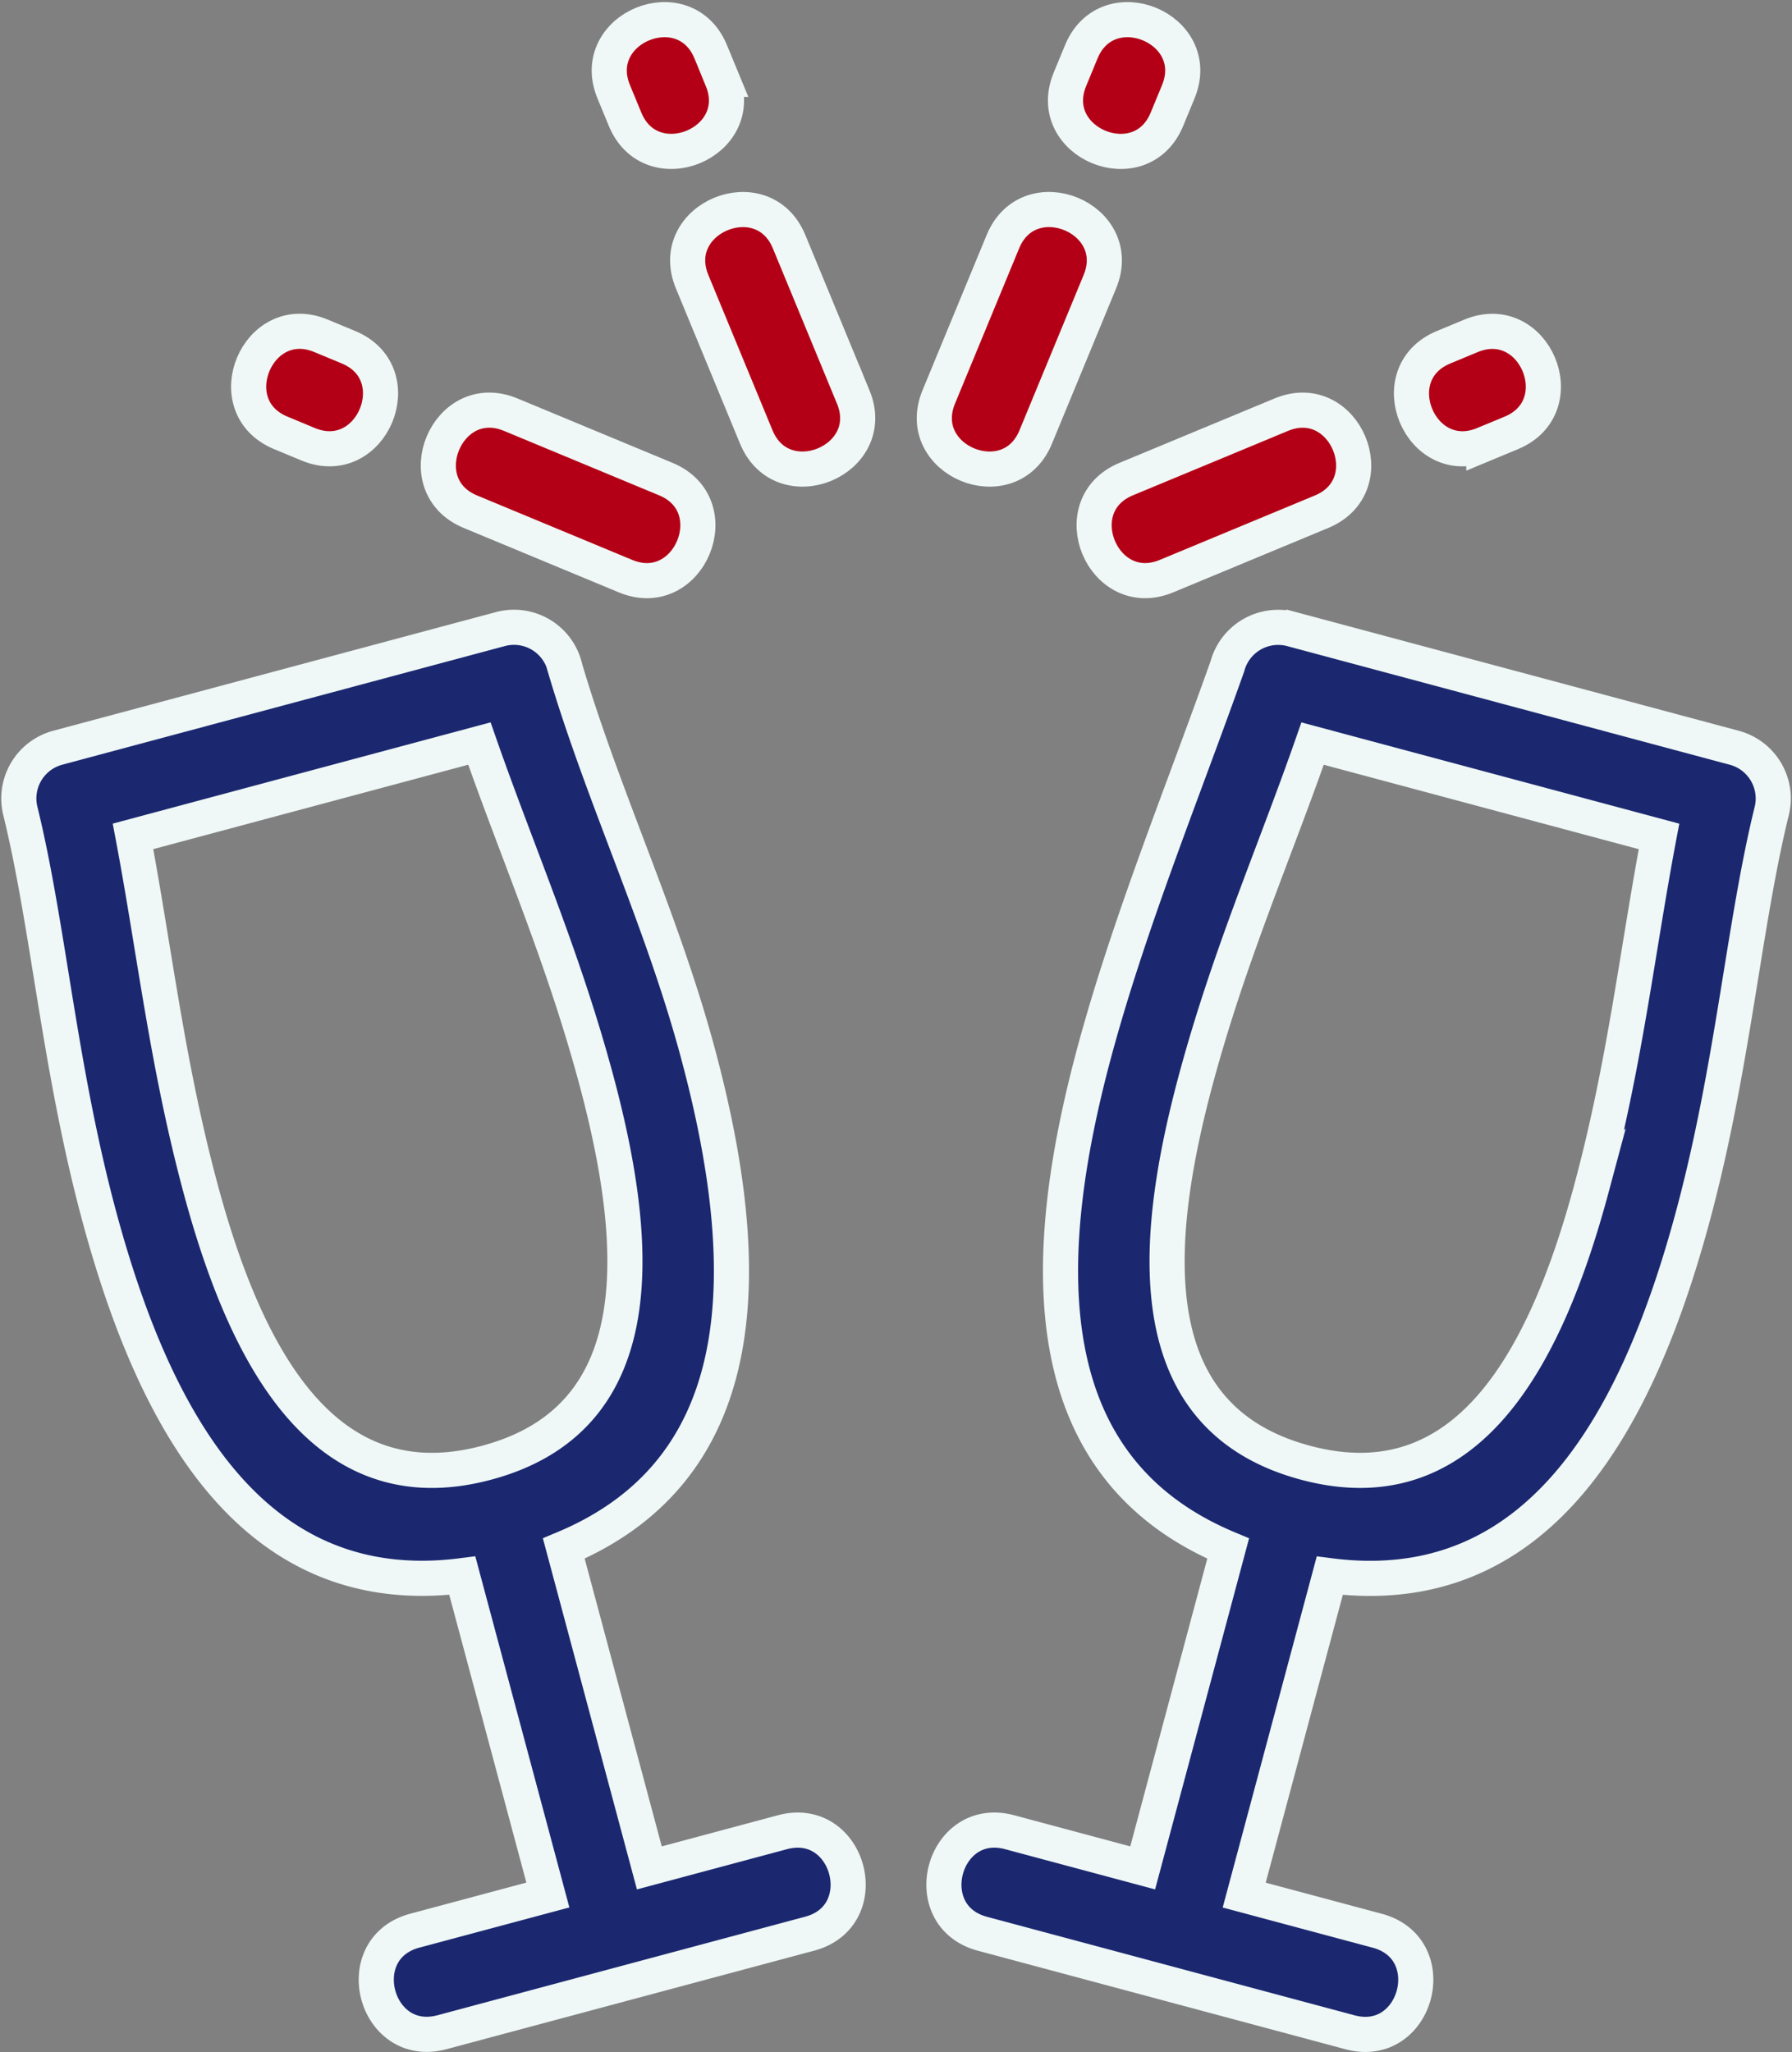
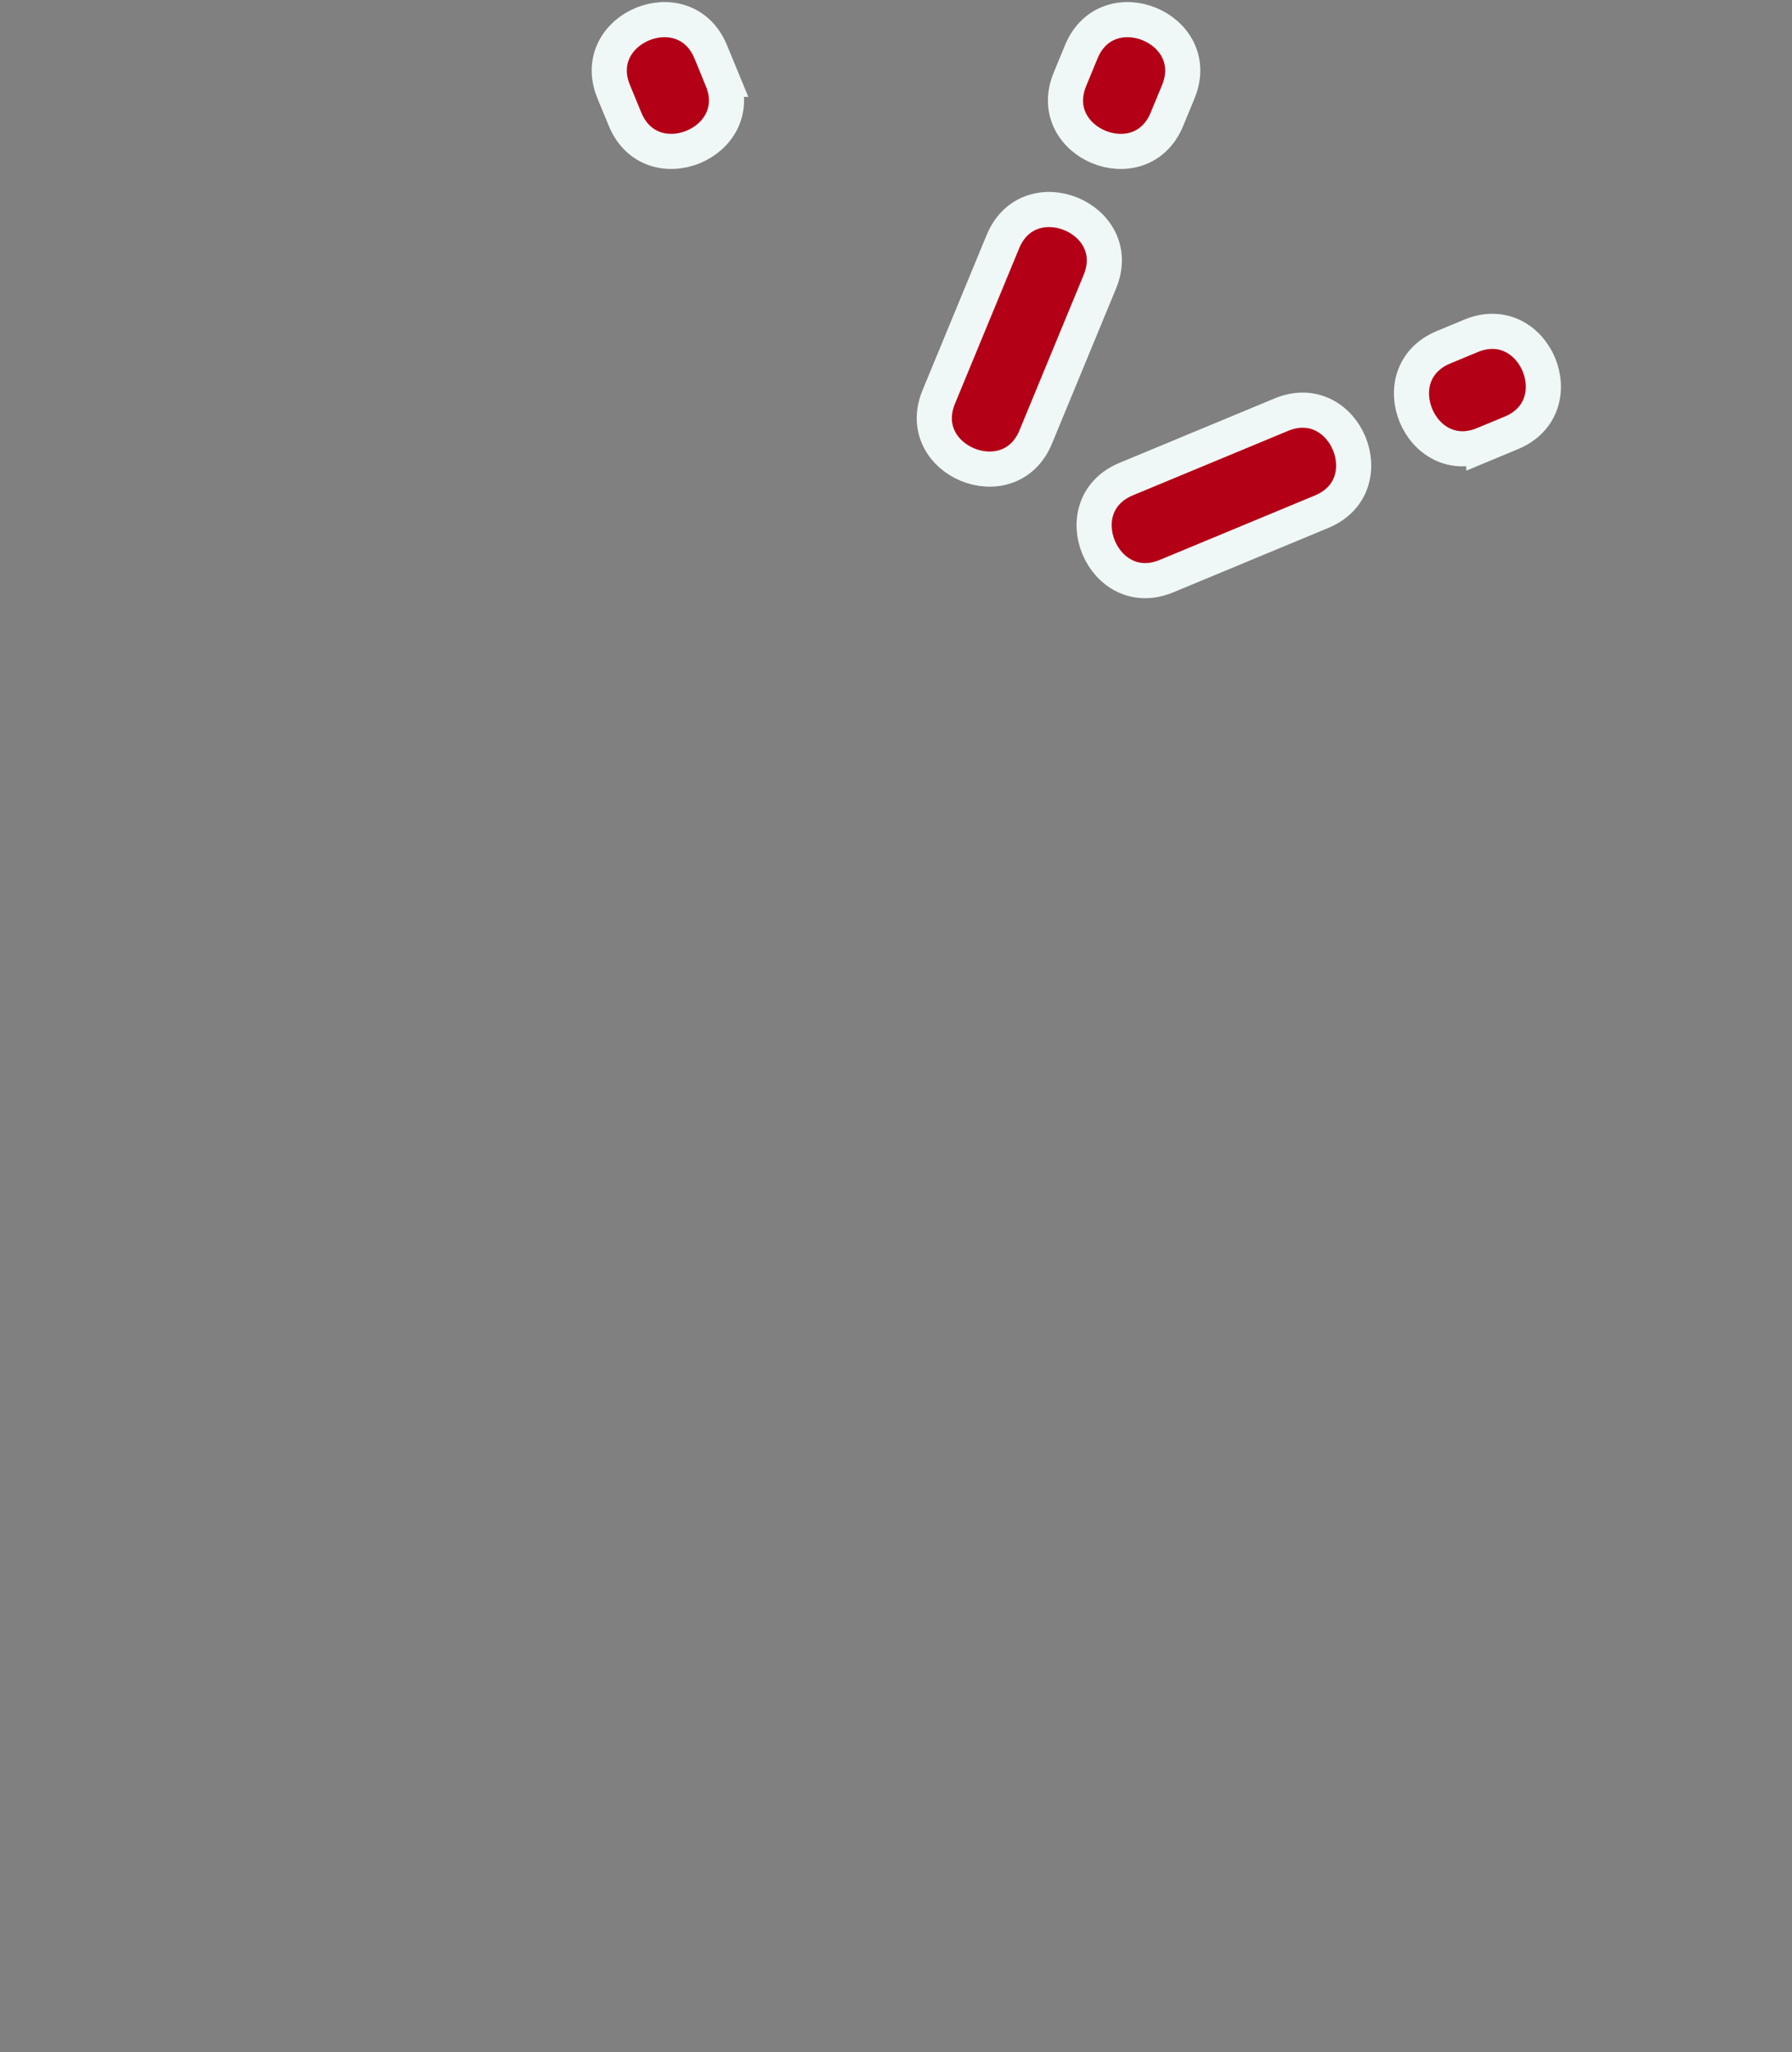
<svg xmlns="http://www.w3.org/2000/svg" width="102.039" height="116.82" viewBox="0 0 102.039 116.82">
  <rect x="0" y="0" width="102.039" height="116.82" fill="#808080" stroke="none" />
  <g id="Group_2199" data-name="Group 2199" transform="translate(575.432 -826.485)">
-     <path id="Path_156728" data-name="Path 156728" d="M-404.385,883.839c1.488,3.622-4.032,5.893-5.525,2.271l-3.652-8.839c-1.491-3.619,4.032-5.894,5.524-2.271l3.652,8.84Z" transform="translate(-122.461 -34.754)" fill="#b40016" stroke="#eff8f6" stroke-width="2" />
-     <path id="Path_156729" data-name="Path 156729" d="M-530.879,1041.995l-7.578,2.031-4.872-18.182c11.112-4.641,10.8-16.406,7.645-28.165-2.043-7.624-5.375-14.546-7.565-21.929a2.984,2.984,0,0,0-3.694-2.245l-25.2,6.753v0a2.989,2.989,0,0,0-2.131,3.6c1.589,6.452,2.206,14.542,4.461,22.956,3.152,11.762,8.762,22.111,20.705,20.574l4.872,18.182-7.574,2.029c-3.807,1.018-2.26,6.8,1.545,5.782l20.933-5.609C-525.526,1046.759-527.074,1040.977-530.879,1041.995Zm-16.853-21.032c-9.182,2.454-13.669-5.87-16.3-15.689-1.893-7.066-2.586-13.4-3.826-19.969l19.724-5.285c2.206,6.318,4.773,12.126,6.669,19.2C-538.818,1009.1-538.5,1018.5-547.732,1020.963Z" transform="translate(0 -111.207)" fill="#1b2870" stroke="#eff8f6" stroke-width="2" />
-     <path id="Path_156730" data-name="Path 156730" d="M-307.314,980.275v0l-25.2-6.753a2.993,2.993,0,0,0-3.664,2.119c-2.569,7.242-5.622,14.688-7.6,22.055-3.151,11.759-3.467,23.525,7.645,28.166L-341,1044.04l-7.578-2.031c-3.8-1.018-5.352,4.764-1.545,5.782l20.933,5.609c3.8,1.018,5.352-4.764,1.545-5.782l-7.574-2.029,4.872-18.182c11.943,1.537,17.553-8.812,20.705-20.574,2.255-8.414,2.871-16.5,4.461-22.956A2.989,2.989,0,0,0-307.314,980.275Zm-8.112,25.013c-2.631,9.819-7.119,18.143-16.3,15.689-9.233-2.468-8.914-11.858-6.267-21.74,1.9-7.077,4.462-12.884,6.668-19.2l19.725,5.285C-312.841,991.885-313.533,998.221-315.426,1005.288Z" transform="translate(-169.366 -111.222)" fill="#1b2870" stroke="#eff8f6" stroke-width="2" />
    <path id="Path_156731" data-name="Path 156731" d="M-312.134,930.755c-3.623,1.5-5.916-4.02-2.294-5.525l8.833-3.668c3.622-1.5,5.916,4.02,2.294,5.525l-8.833,3.668Z" transform="translate(-196.877 -71.472)" fill="#b40016" stroke="#eff8f6" stroke-width="2" />
    <path id="Path_156732" data-name="Path 156732" d="M-235.964,908.827c-3.623,1.5-5.917-4.02-2.294-5.525l1.563-.649c3.623-1.5,5.917,4.02,2.294,5.525l-1.563.65Z" transform="translate(-254.976 -57.049)" fill="#b40016" stroke="#eff8f6" stroke-width="2" />
    <path id="Path_156733" data-name="Path 156733" d="M-348.84,886.11c-1.489,3.624-7.016,1.35-5.525-2.271l3.652-8.84c1.493-3.624,7.016-1.348,5.525,2.271l-3.652,8.839Z" transform="translate(-167.614 -34.754)" fill="#b40016" stroke="#eff8f6" stroke-width="2" />
    <path id="Path_156734" data-name="Path 156734" d="M-317.348,833.272c-1.489,3.624-7.016,1.35-5.525-2.271l.646-1.565c1.493-3.624,7.016-1.348,5.525,2.271l-.646,1.565Z" transform="translate(-191.636 0)" fill="#b40016" stroke="#eff8f6" stroke-width="2" />
-     <path id="Path_156735" data-name="Path 156735" d="M-460.71,925.23c3.622,1.5,1.329,7.029-2.294,5.525l-8.833-3.668c-3.622-1.5-1.329-7.029,2.294-5.525l8.833,3.668Z" transform="translate(-76.81 -71.472)" fill="#b40016" stroke="#eff8f6" stroke-width="2" />
-     <path id="Path_156736" data-name="Path 156736" d="M-513.505,903.3c3.623,1.5,1.328,7.029-2.294,5.525l-1.563-.65c-3.623-1.5-1.328-7.029,2.294-5.524l1.563.649Z" transform="translate(-42.085 -57.049)" fill="#b40016" stroke="#eff8f6" stroke-width="2" />
    <path id="Path_156737" data-name="Path 156737" d="M-426.213,831c1.489,3.622-4.032,5.893-5.524,2.271l-.646-1.565c-1.491-3.619,4.032-5.894,5.525-2.271l.646,1.565Z" transform="translate(-108.104 0)" fill="#b40016" stroke="#eff8f6" stroke-width="2" />
  </g>
</svg>